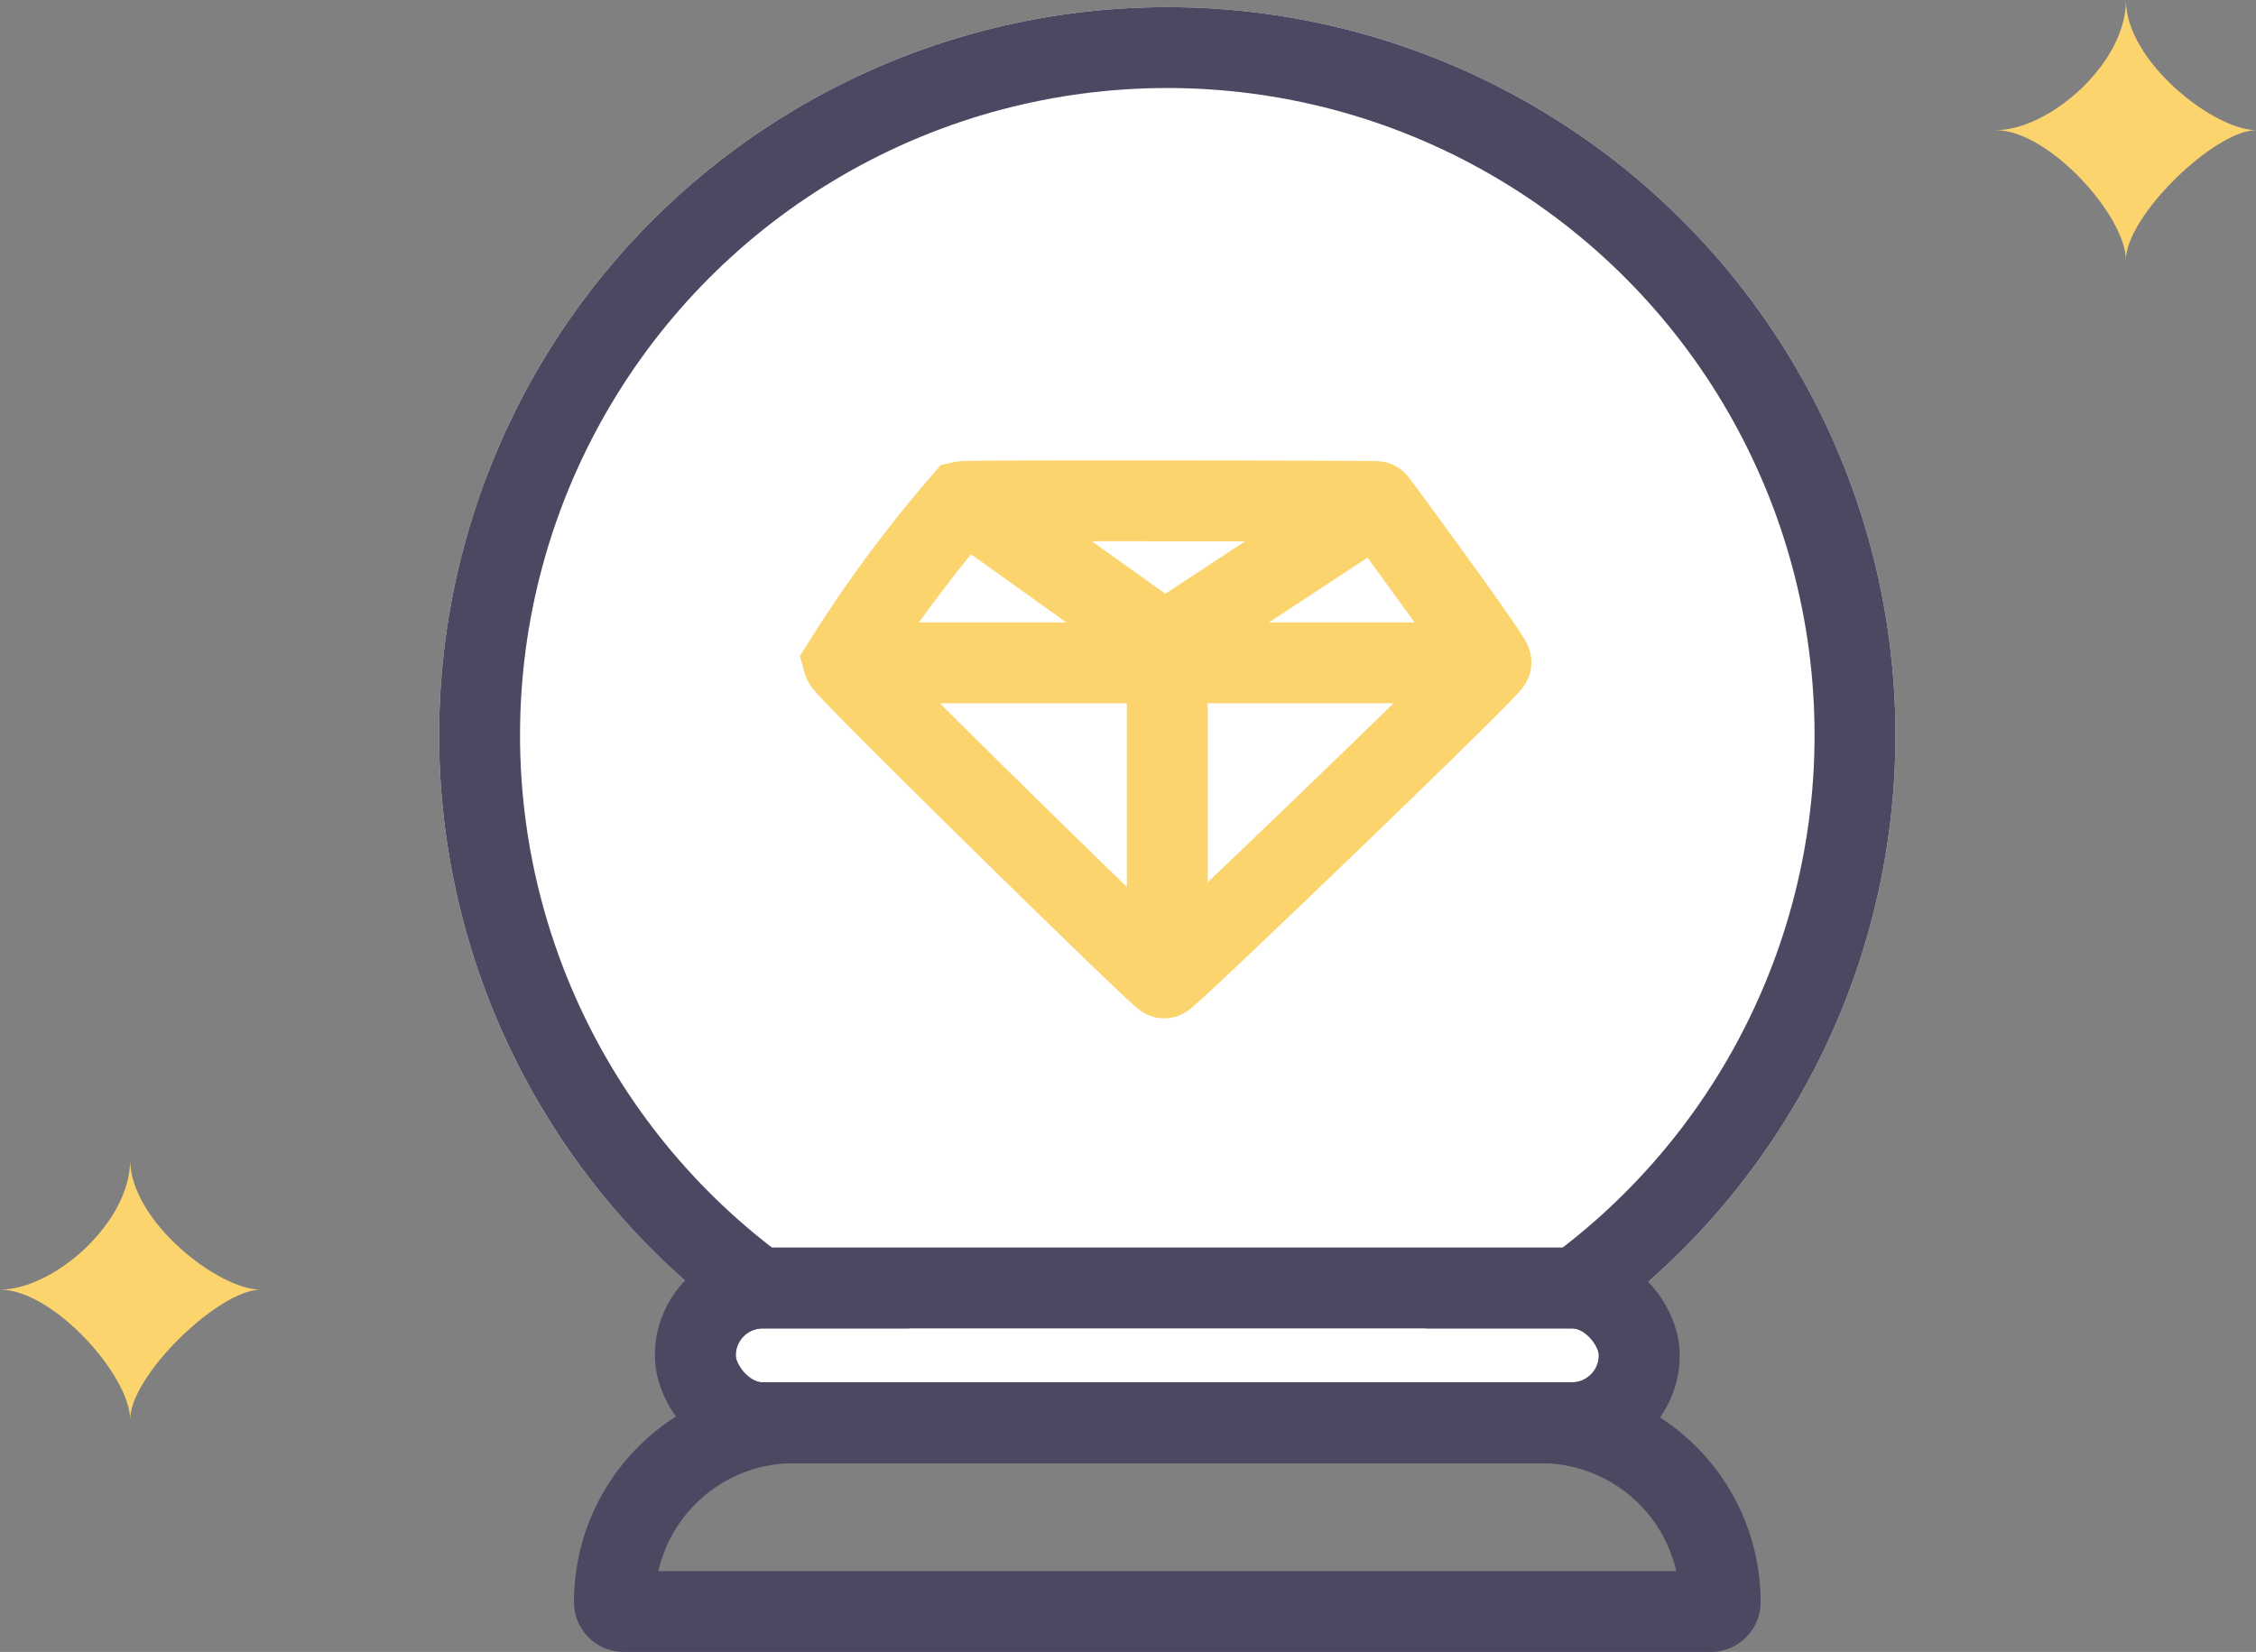
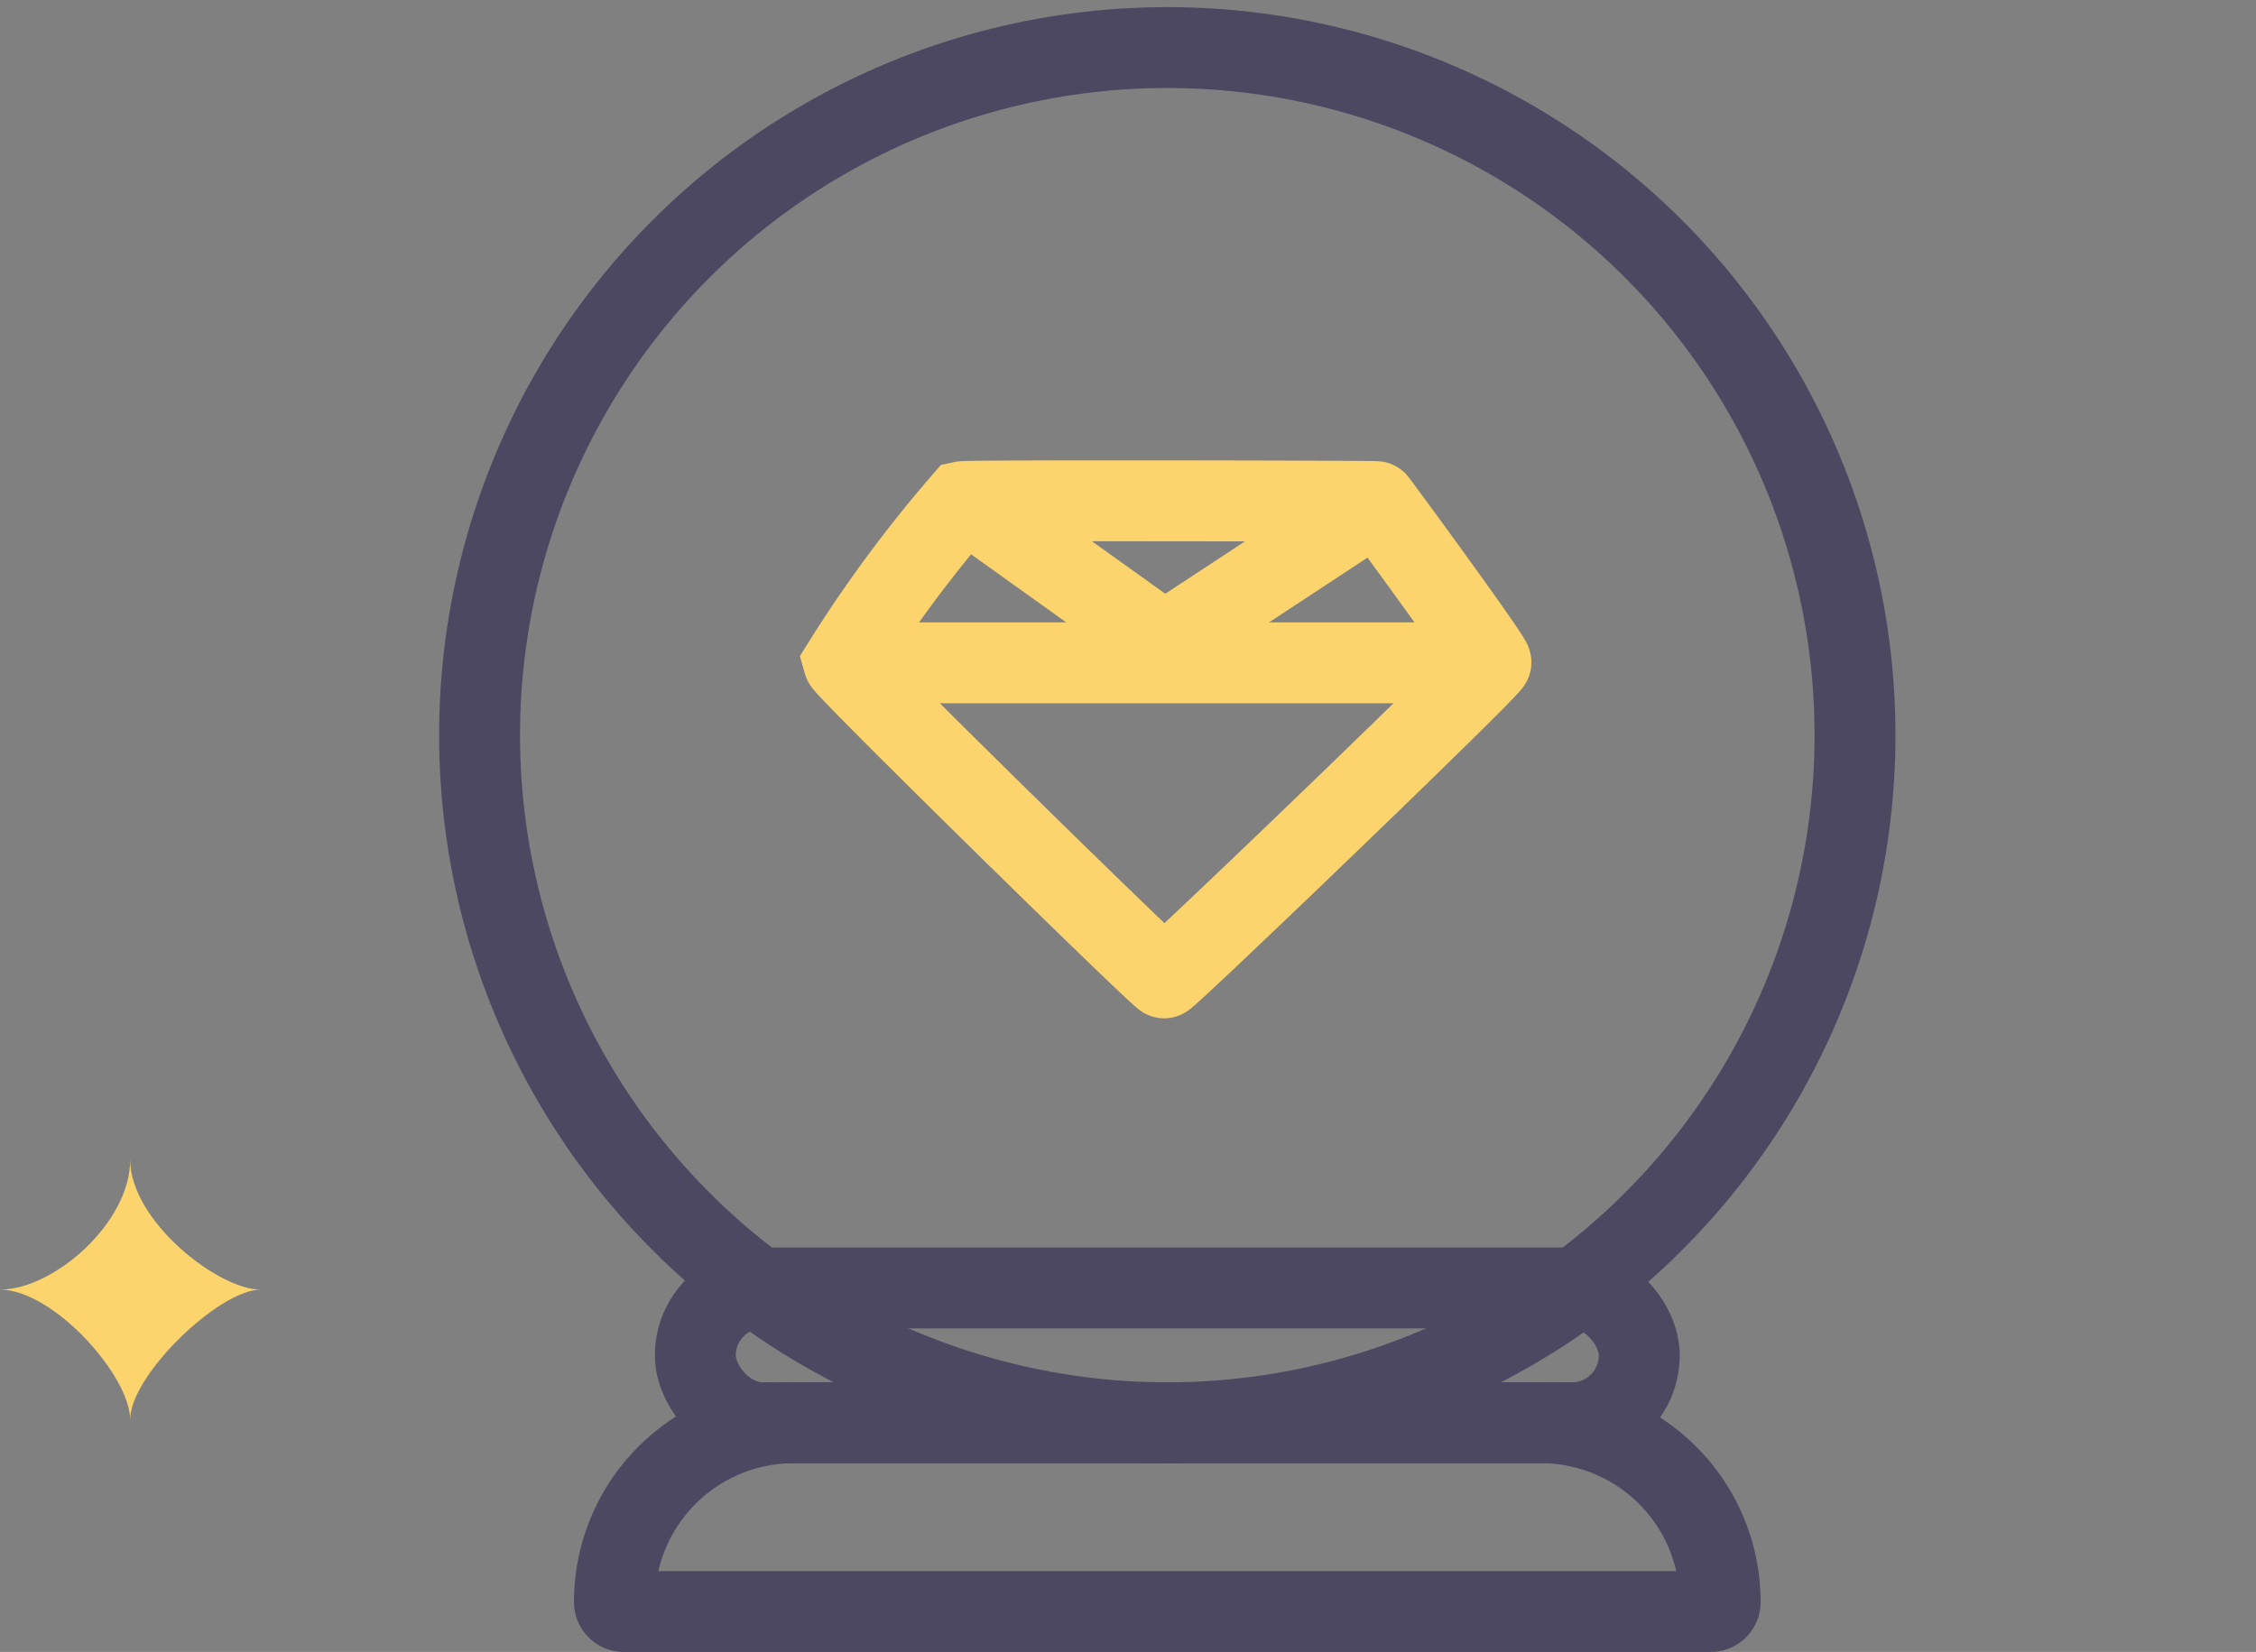
<svg xmlns="http://www.w3.org/2000/svg" viewBox="0 0 83.65 61.264">
  <rect x="0" y="0" width="83.65" height="61.264" fill="#808080" stroke="none" />
  <defs>
    <style>.a{fill:#fff;}.a,.b{stroke:#4d4862;}.a,.b,.c{stroke-width:3px;}.b,.c,.f{fill:none;}.c{stroke:#fbd46e;}.d{fill:#fbd46e;}.e{stroke:none;}</style>
  </defs>
  <g transform="translate(-232.718 -327.736)">
    <g class="a" transform="translate(249 328)">
-       <circle class="e" cx="27" cy="27" r="27" />
      <circle class="f" cx="27" cy="27" r="25.5" />
    </g>
    <g class="a" transform="translate(260 377)">
-       <rect class="e" width="32" height="2" rx="1" />
      <rect class="f" x="-1.5" y="-1.5" width="35" height="5" rx="2.5" />
    </g>
    <g class="b" transform="translate(254 379)">
-       <path class="e" d="M9.091,0H34.909A9.091,9.091,0,0,1,44,9.091v0a.909.909,0,0,1-.909.909H.909A.909.909,0,0,1,0,9.091v0A9.091,9.091,0,0,1,9.091,0Z" />
      <path class="f" d="M8.15,1.5h27.7A6.65,6.65,0,0,1,42.5,8.15v0a.35.35,0,0,1-.35.35H1.85a.35.35,0,0,1-.35-.35v0A6.65,6.65,0,0,1,8.15,1.5Z" />
    </g>
    <path class="c" d="M279.147,1267.077c-.144,0-11.812-11.442-11.884-11.7a48.227,48.227,0,0,1,4.411-5.962c.248-.054,15.3-.024,15.338,0s4.251,5.768,4.251,5.962S279.29,1267.077,279.147,1267.077Z" transform="translate(-3.262 -903.076)" />
    <path class="c" d="M264.495,1252.317h23.464" transform="translate(0 -900)" />
    <path class="c" d="M268.516,1246.3l7.374,5.274,8.022-5.274" transform="translate(0 -900)" />
-     <path class="c" d="M276,1252.317V1263.8" transform="translate(0 -900)" />
    <path class="d" d="M232.718,1275.562c2,0,4.847-2.5,4.826-4.826,0,2.288,3.277,4.826,4.826,4.826-1.548.02-4.831,3.188-4.826,4.826C237.543,1278.759,234.7,1275.567,232.718,1275.562Z" transform="translate(0 -900)" />
-     <path class="d" d="M232.718,1275.562c2,0,4.847-2.5,4.826-4.826,0,2.288,3.277,4.826,4.826,4.826-1.548.02-4.831,3.188-4.826,4.826C237.543,1278.759,234.7,1275.567,232.718,1275.562Z" transform="translate(74 -943)" />
  </g>
</svg>